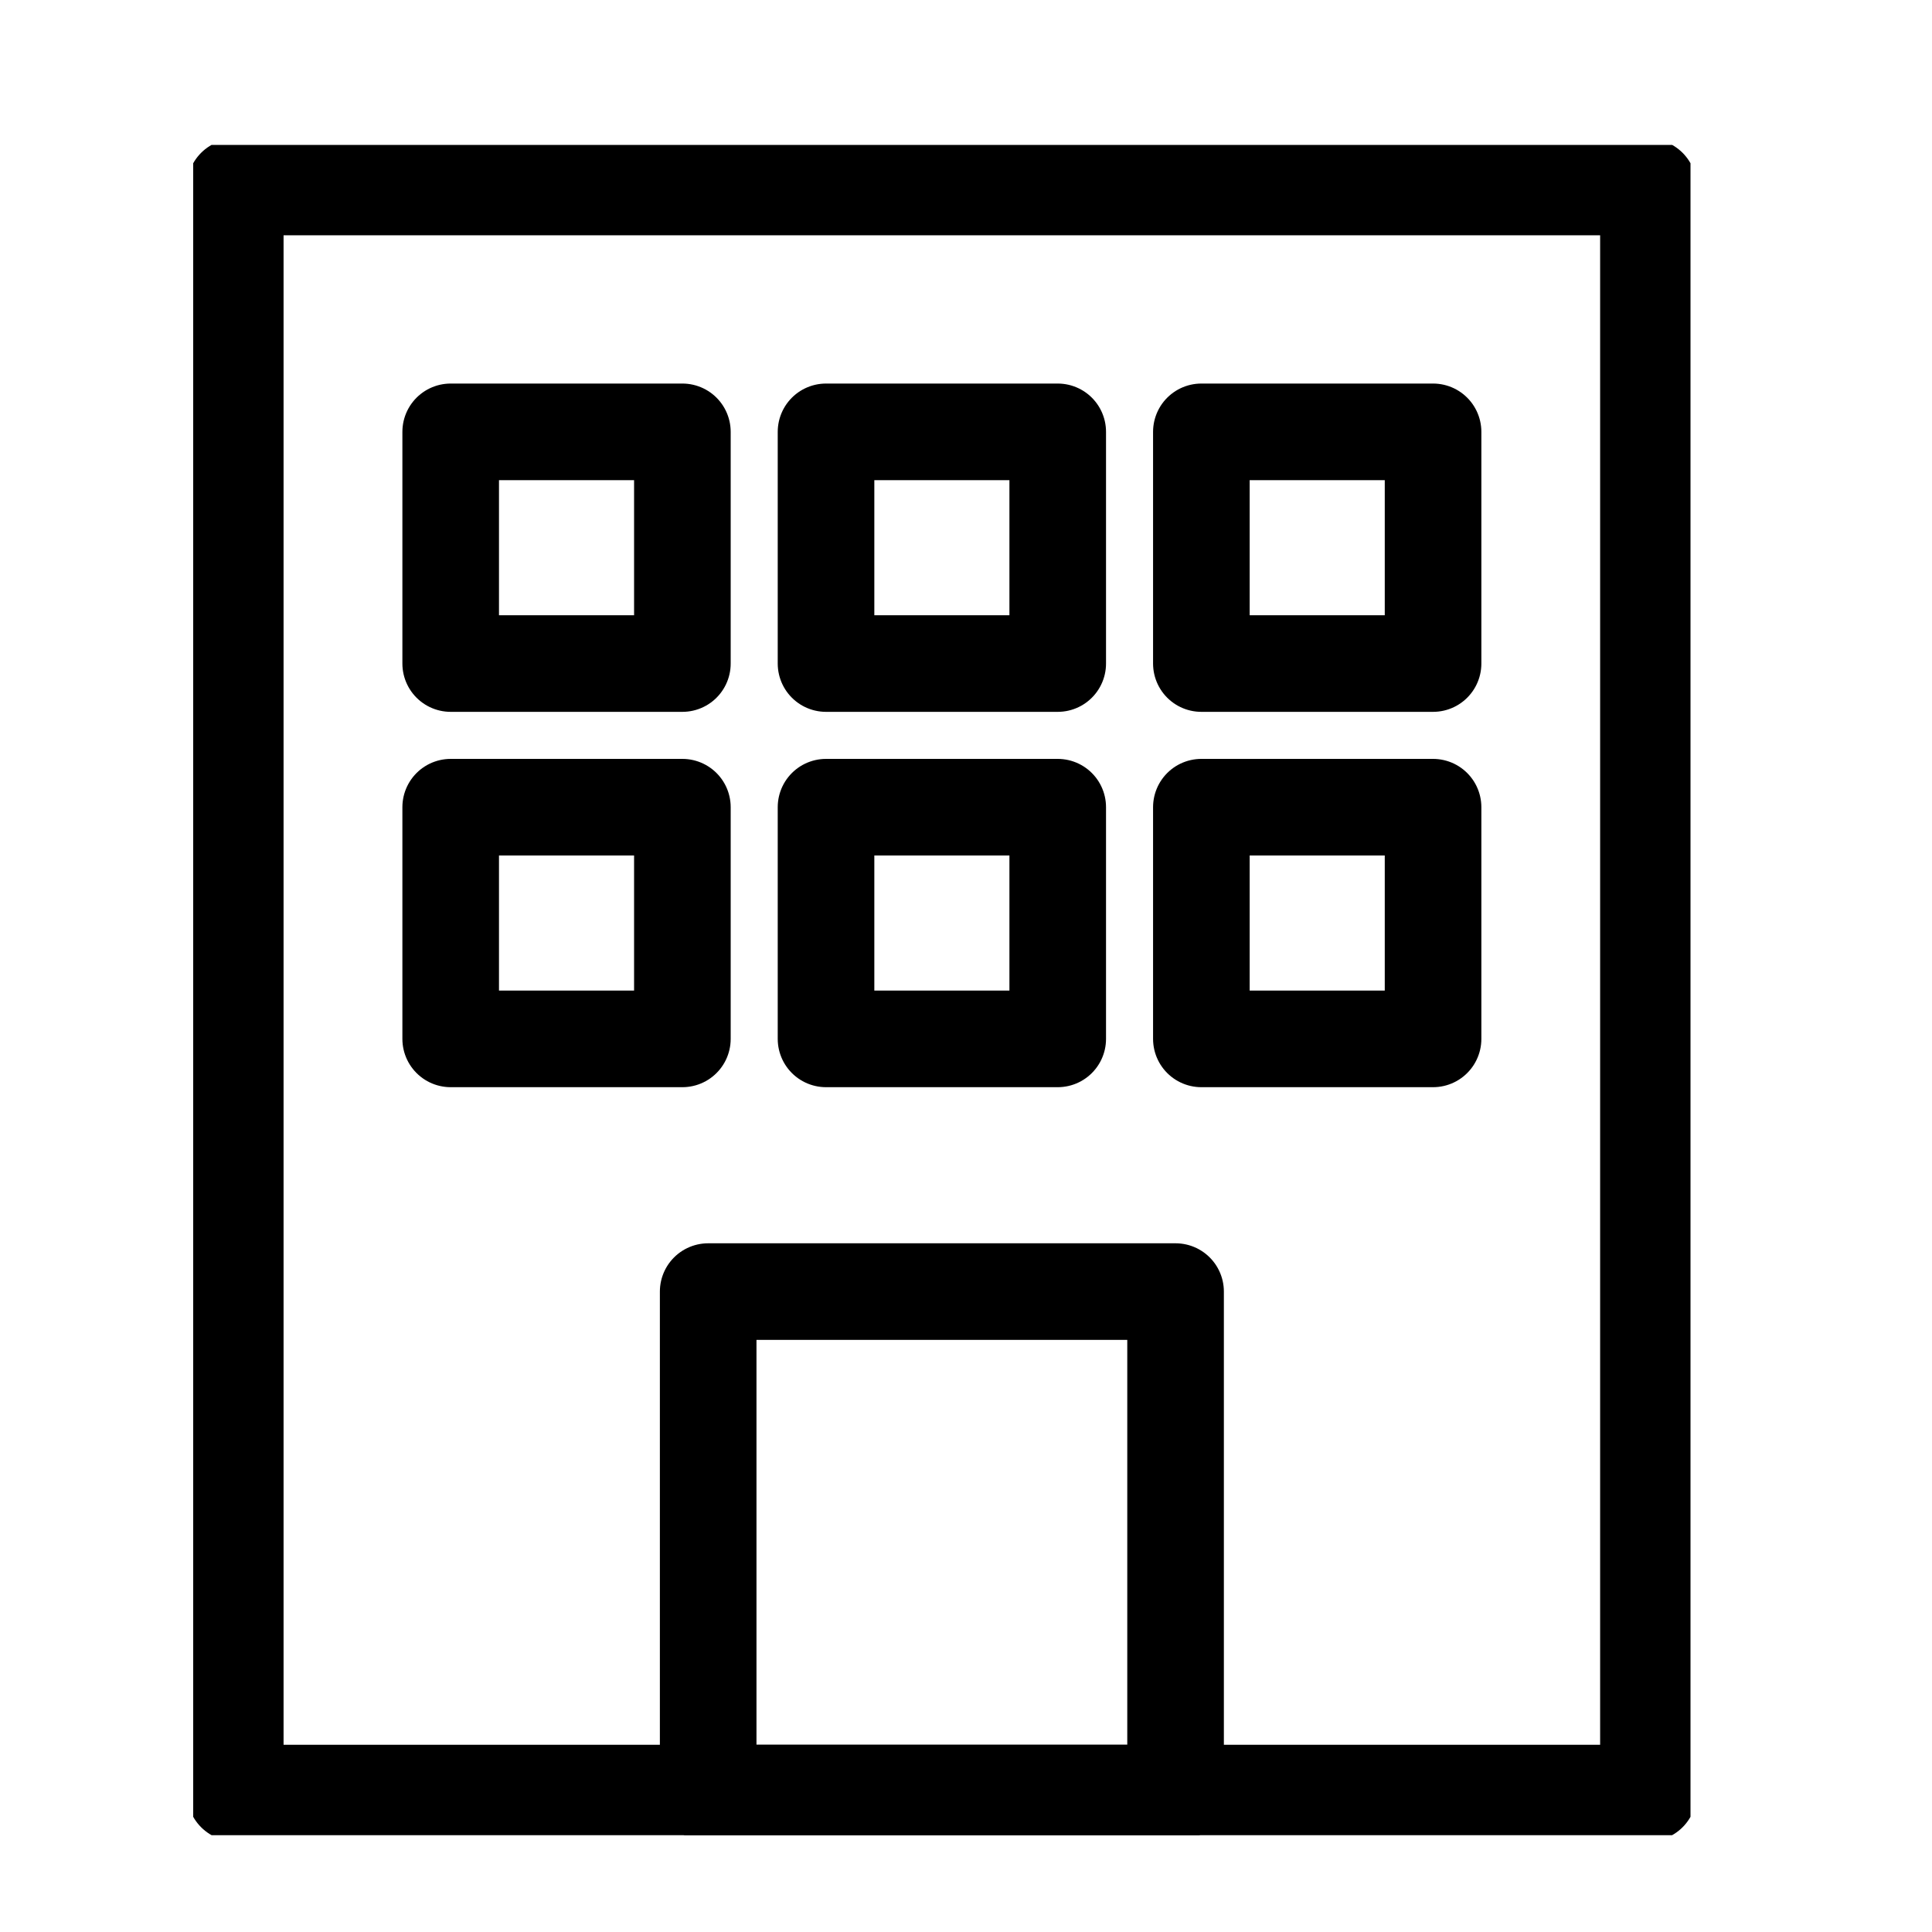
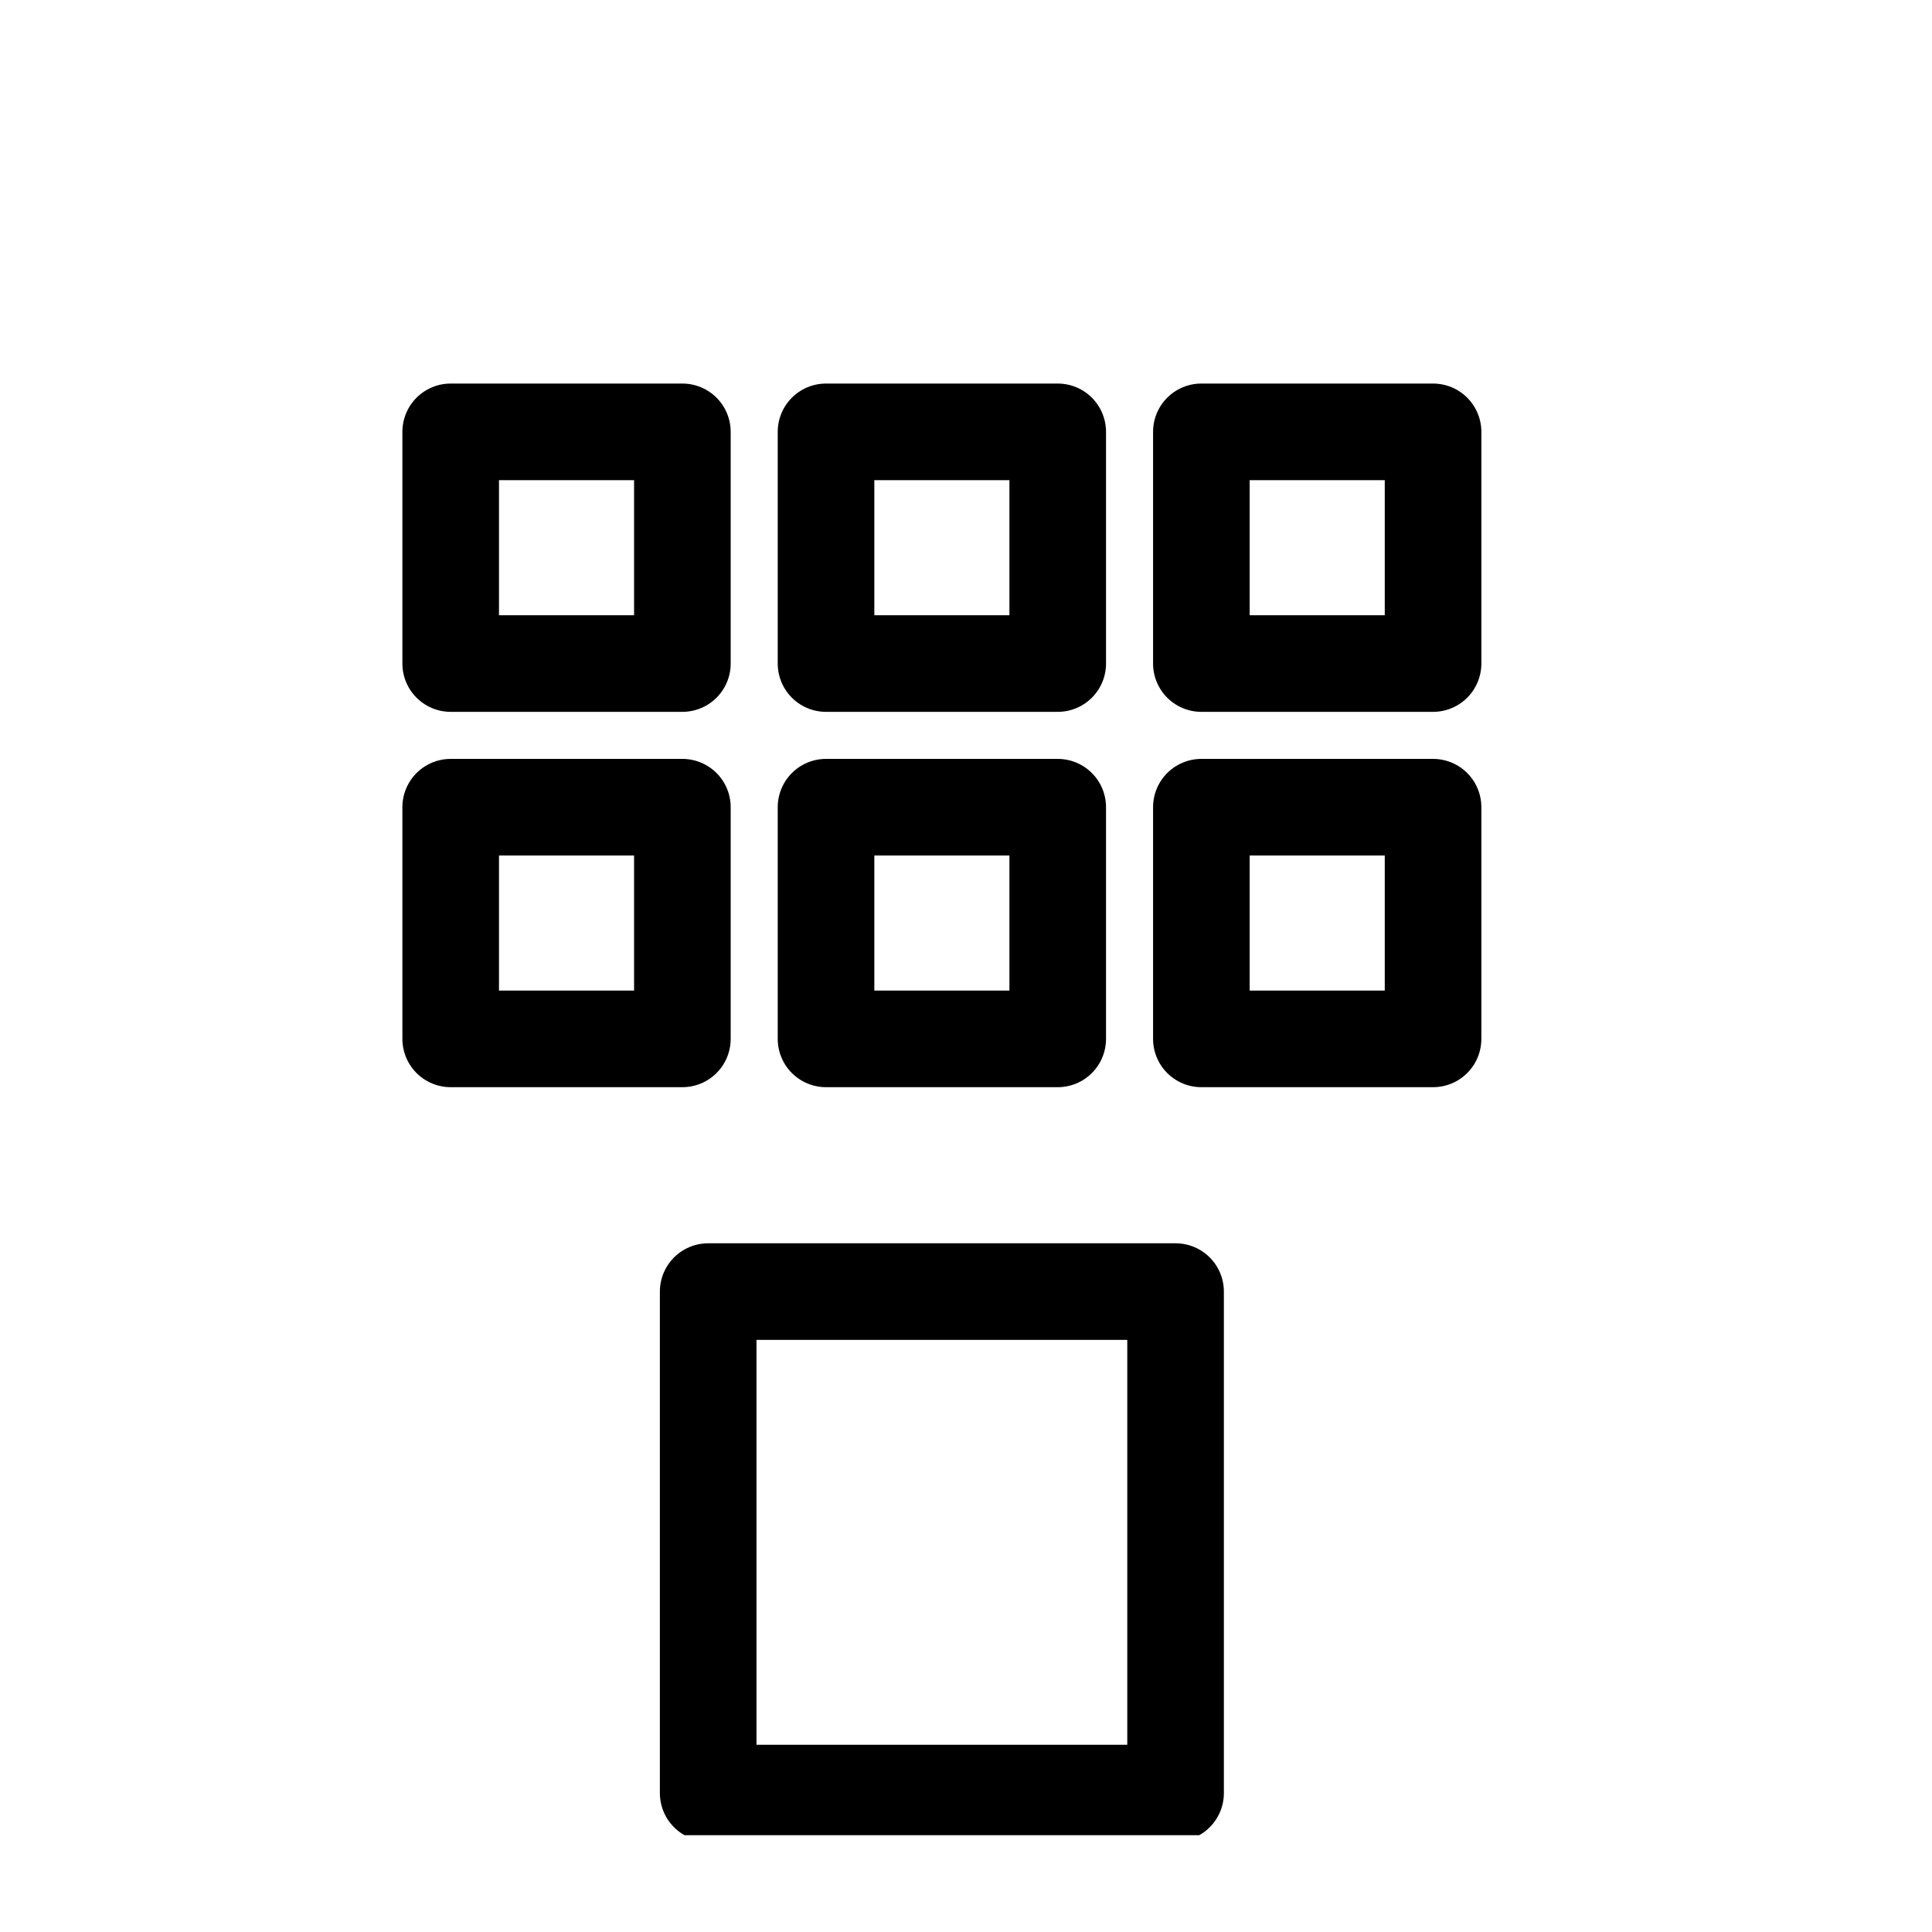
<svg xmlns="http://www.w3.org/2000/svg" id="icon_alcohol01" width="40" height="40" viewBox="0 0 40 40">
  <defs>
    <clipPath id="clip-path">
      <rect id="長方形_912" data-name="長方形 912" width="31" height="34.996" fill="none" />
    </clipPath>
  </defs>
  <g id="グループ_2370" data-name="グループ 2370" transform="translate(4 3)">
    <rect id="長方形_905" data-name="長方形 905" width="4.797" height="4.797" transform="translate(5.331 5.941)" fill="none" stroke="#000" stroke-linecap="round" stroke-linejoin="round" stroke-width="2" />
    <rect id="長方形_906" data-name="長方形 906" width="4.797" height="4.797" transform="translate(13.102 5.941)" fill="none" stroke="#000" stroke-linecap="round" stroke-linejoin="round" stroke-width="2" />
    <rect id="長方形_907" data-name="長方形 907" width="4.797" height="4.797" transform="translate(20.873 5.941)" fill="none" stroke="#000" stroke-linecap="round" stroke-linejoin="round" stroke-width="2" />
    <rect id="長方形_908" data-name="長方形 908" width="4.797" height="4.797" transform="translate(5.331 13.712)" fill="none" stroke="#000" stroke-linecap="round" stroke-linejoin="round" stroke-width="2" />
    <rect id="長方形_909" data-name="長方形 909" width="4.797" height="4.797" transform="translate(13.102 13.712)" fill="none" stroke="#000" stroke-linecap="round" stroke-linejoin="round" stroke-width="2" />
    <rect id="長方形_910" data-name="長方形 910" width="4.797" height="4.797" transform="translate(20.873 13.712)" fill="none" stroke="#000" stroke-linecap="round" stroke-linejoin="round" stroke-width="2" />
    <g id="グループ_1590" data-name="グループ 1590" transform="translate(0 0)">
      <g id="グループ_1589" data-name="グループ 1589" clip-path="url(#clip-path)">
        <rect id="長方形_911" data-name="長方形 911" width="9.677" height="10.383" transform="translate(10.662 23.741)" fill="none" stroke="#000" stroke-linecap="round" stroke-linejoin="round" stroke-width="2" />
-         <path id="パス_761" data-name="パス 761" d="M30.258,34.253V1H1V34.253Z" transform="translate(-0.129 -0.129)" fill="none" stroke="#000" stroke-linecap="round" stroke-linejoin="round" stroke-width="2" />
      </g>
    </g>
  </g>
  <rect id="長方形_1290" data-name="長方形 1290" width="40" height="40" fill="none" />
</svg>